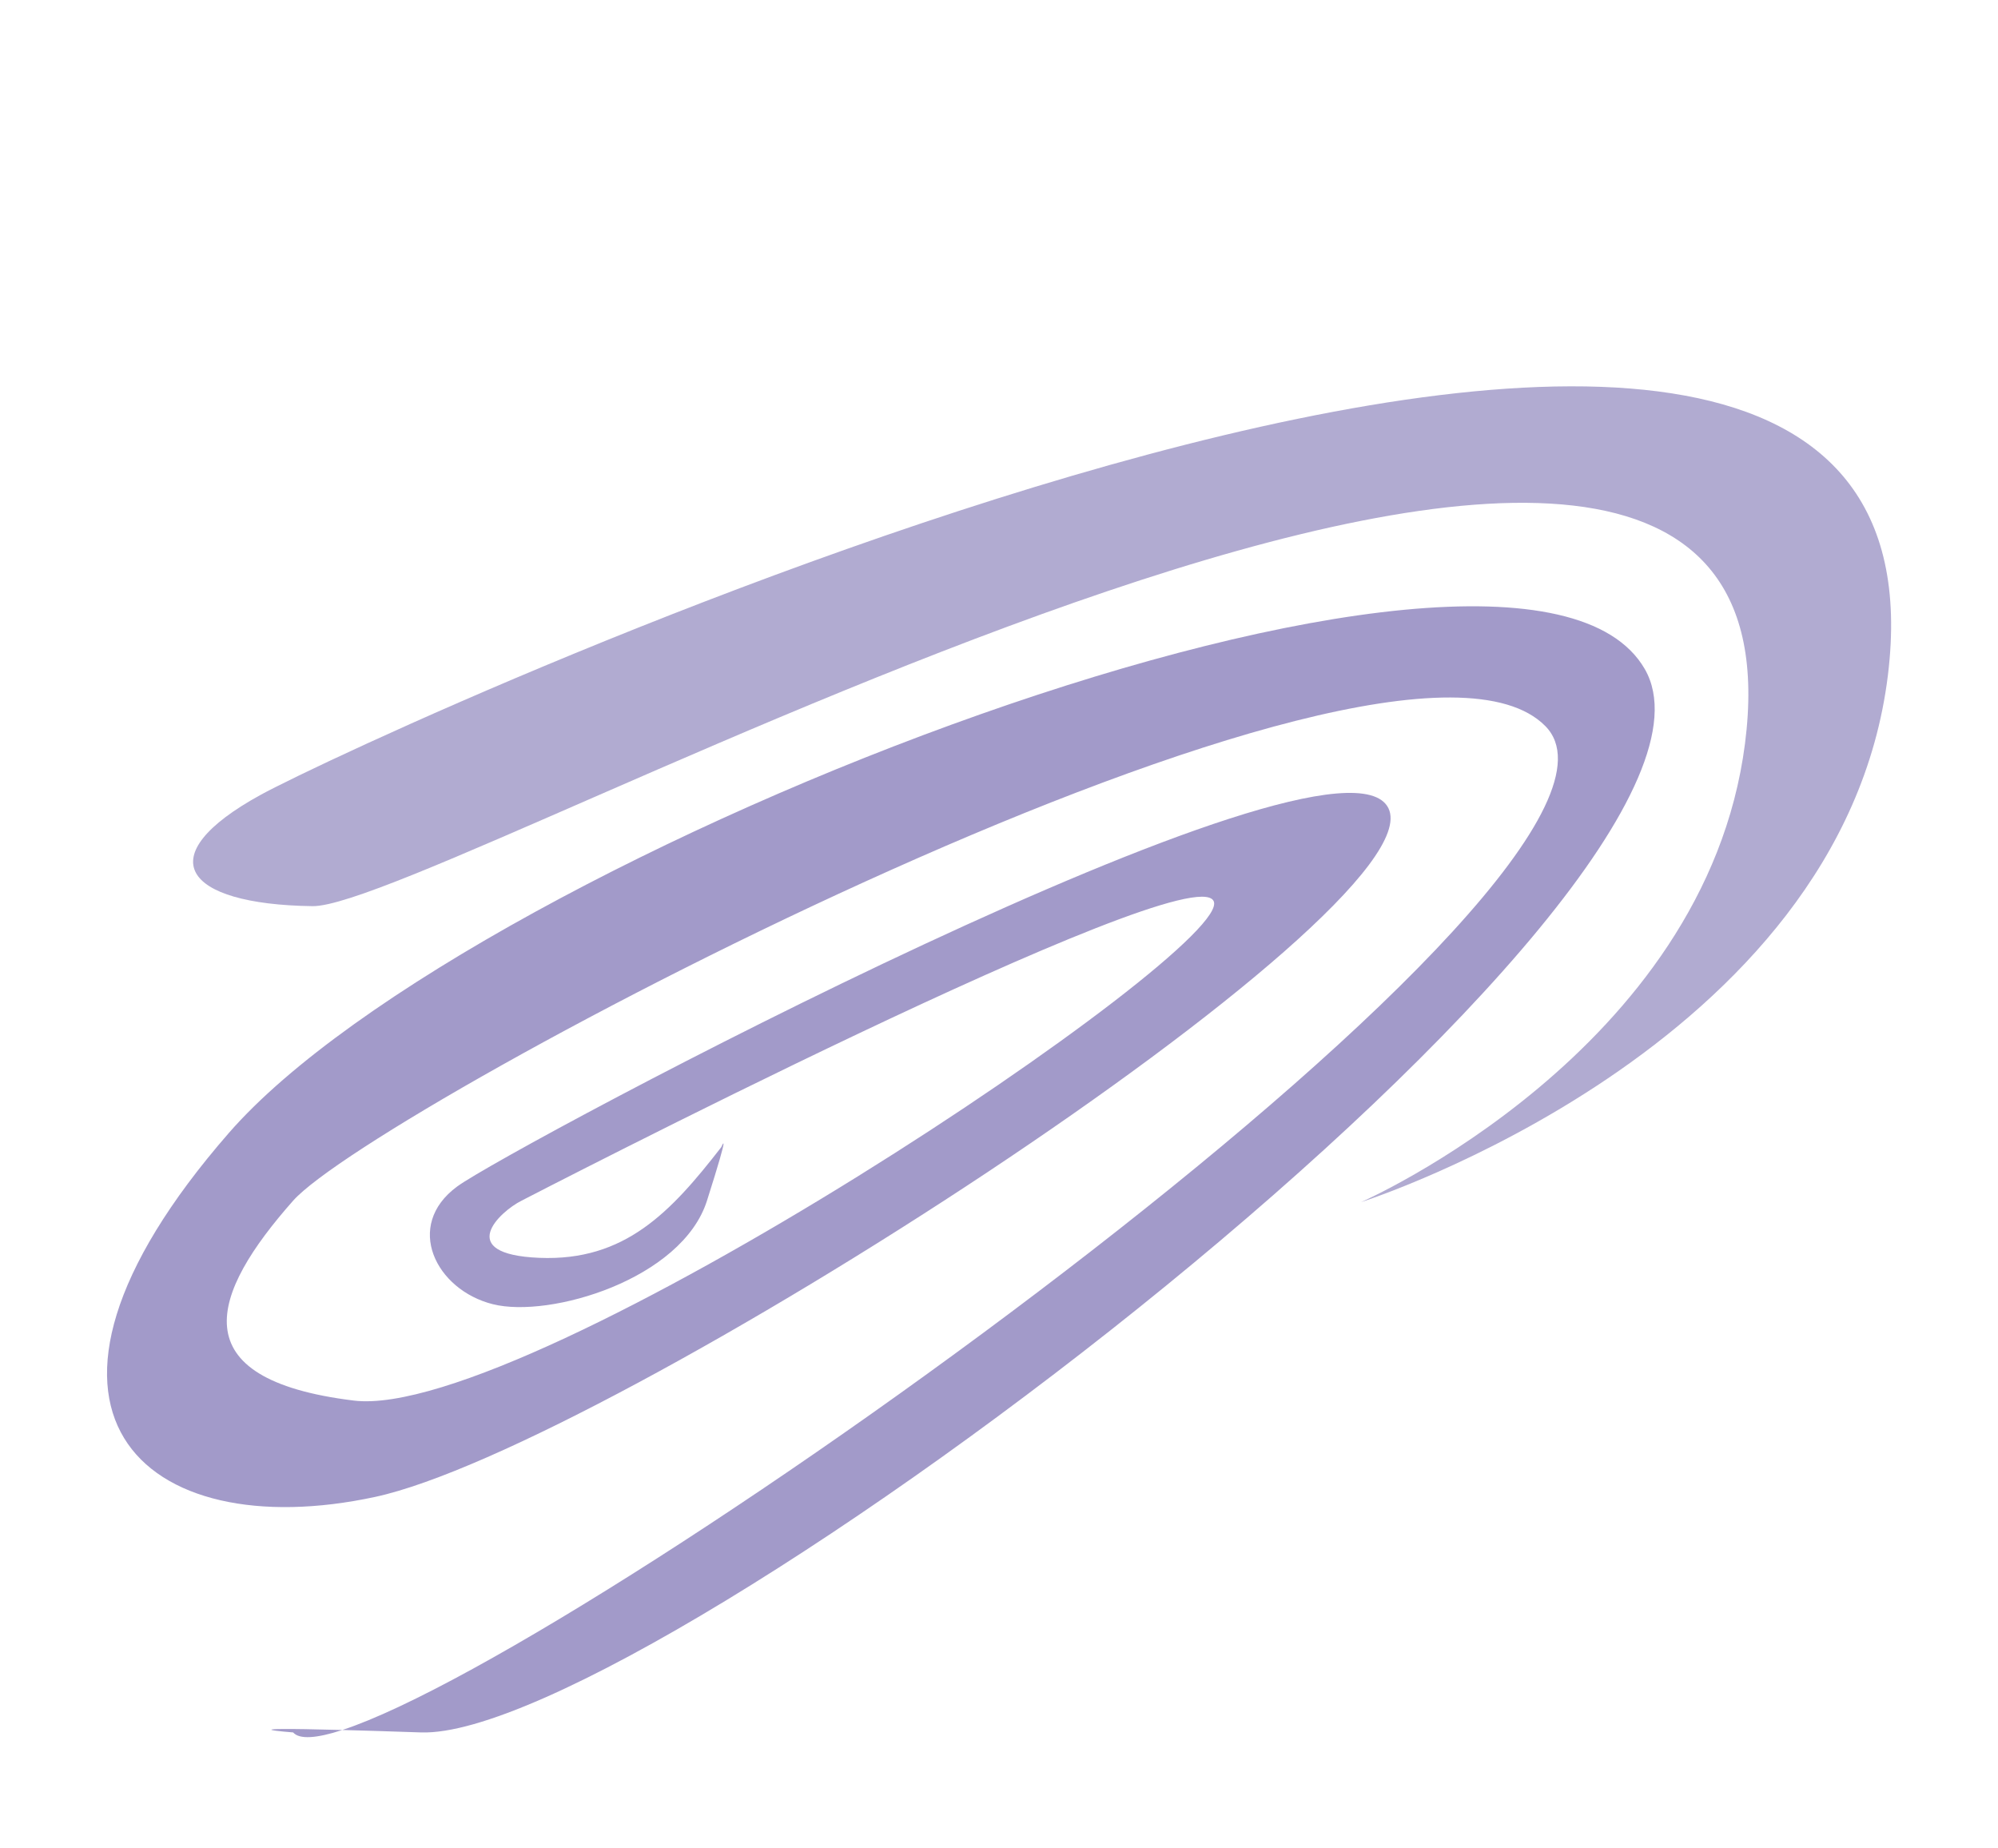
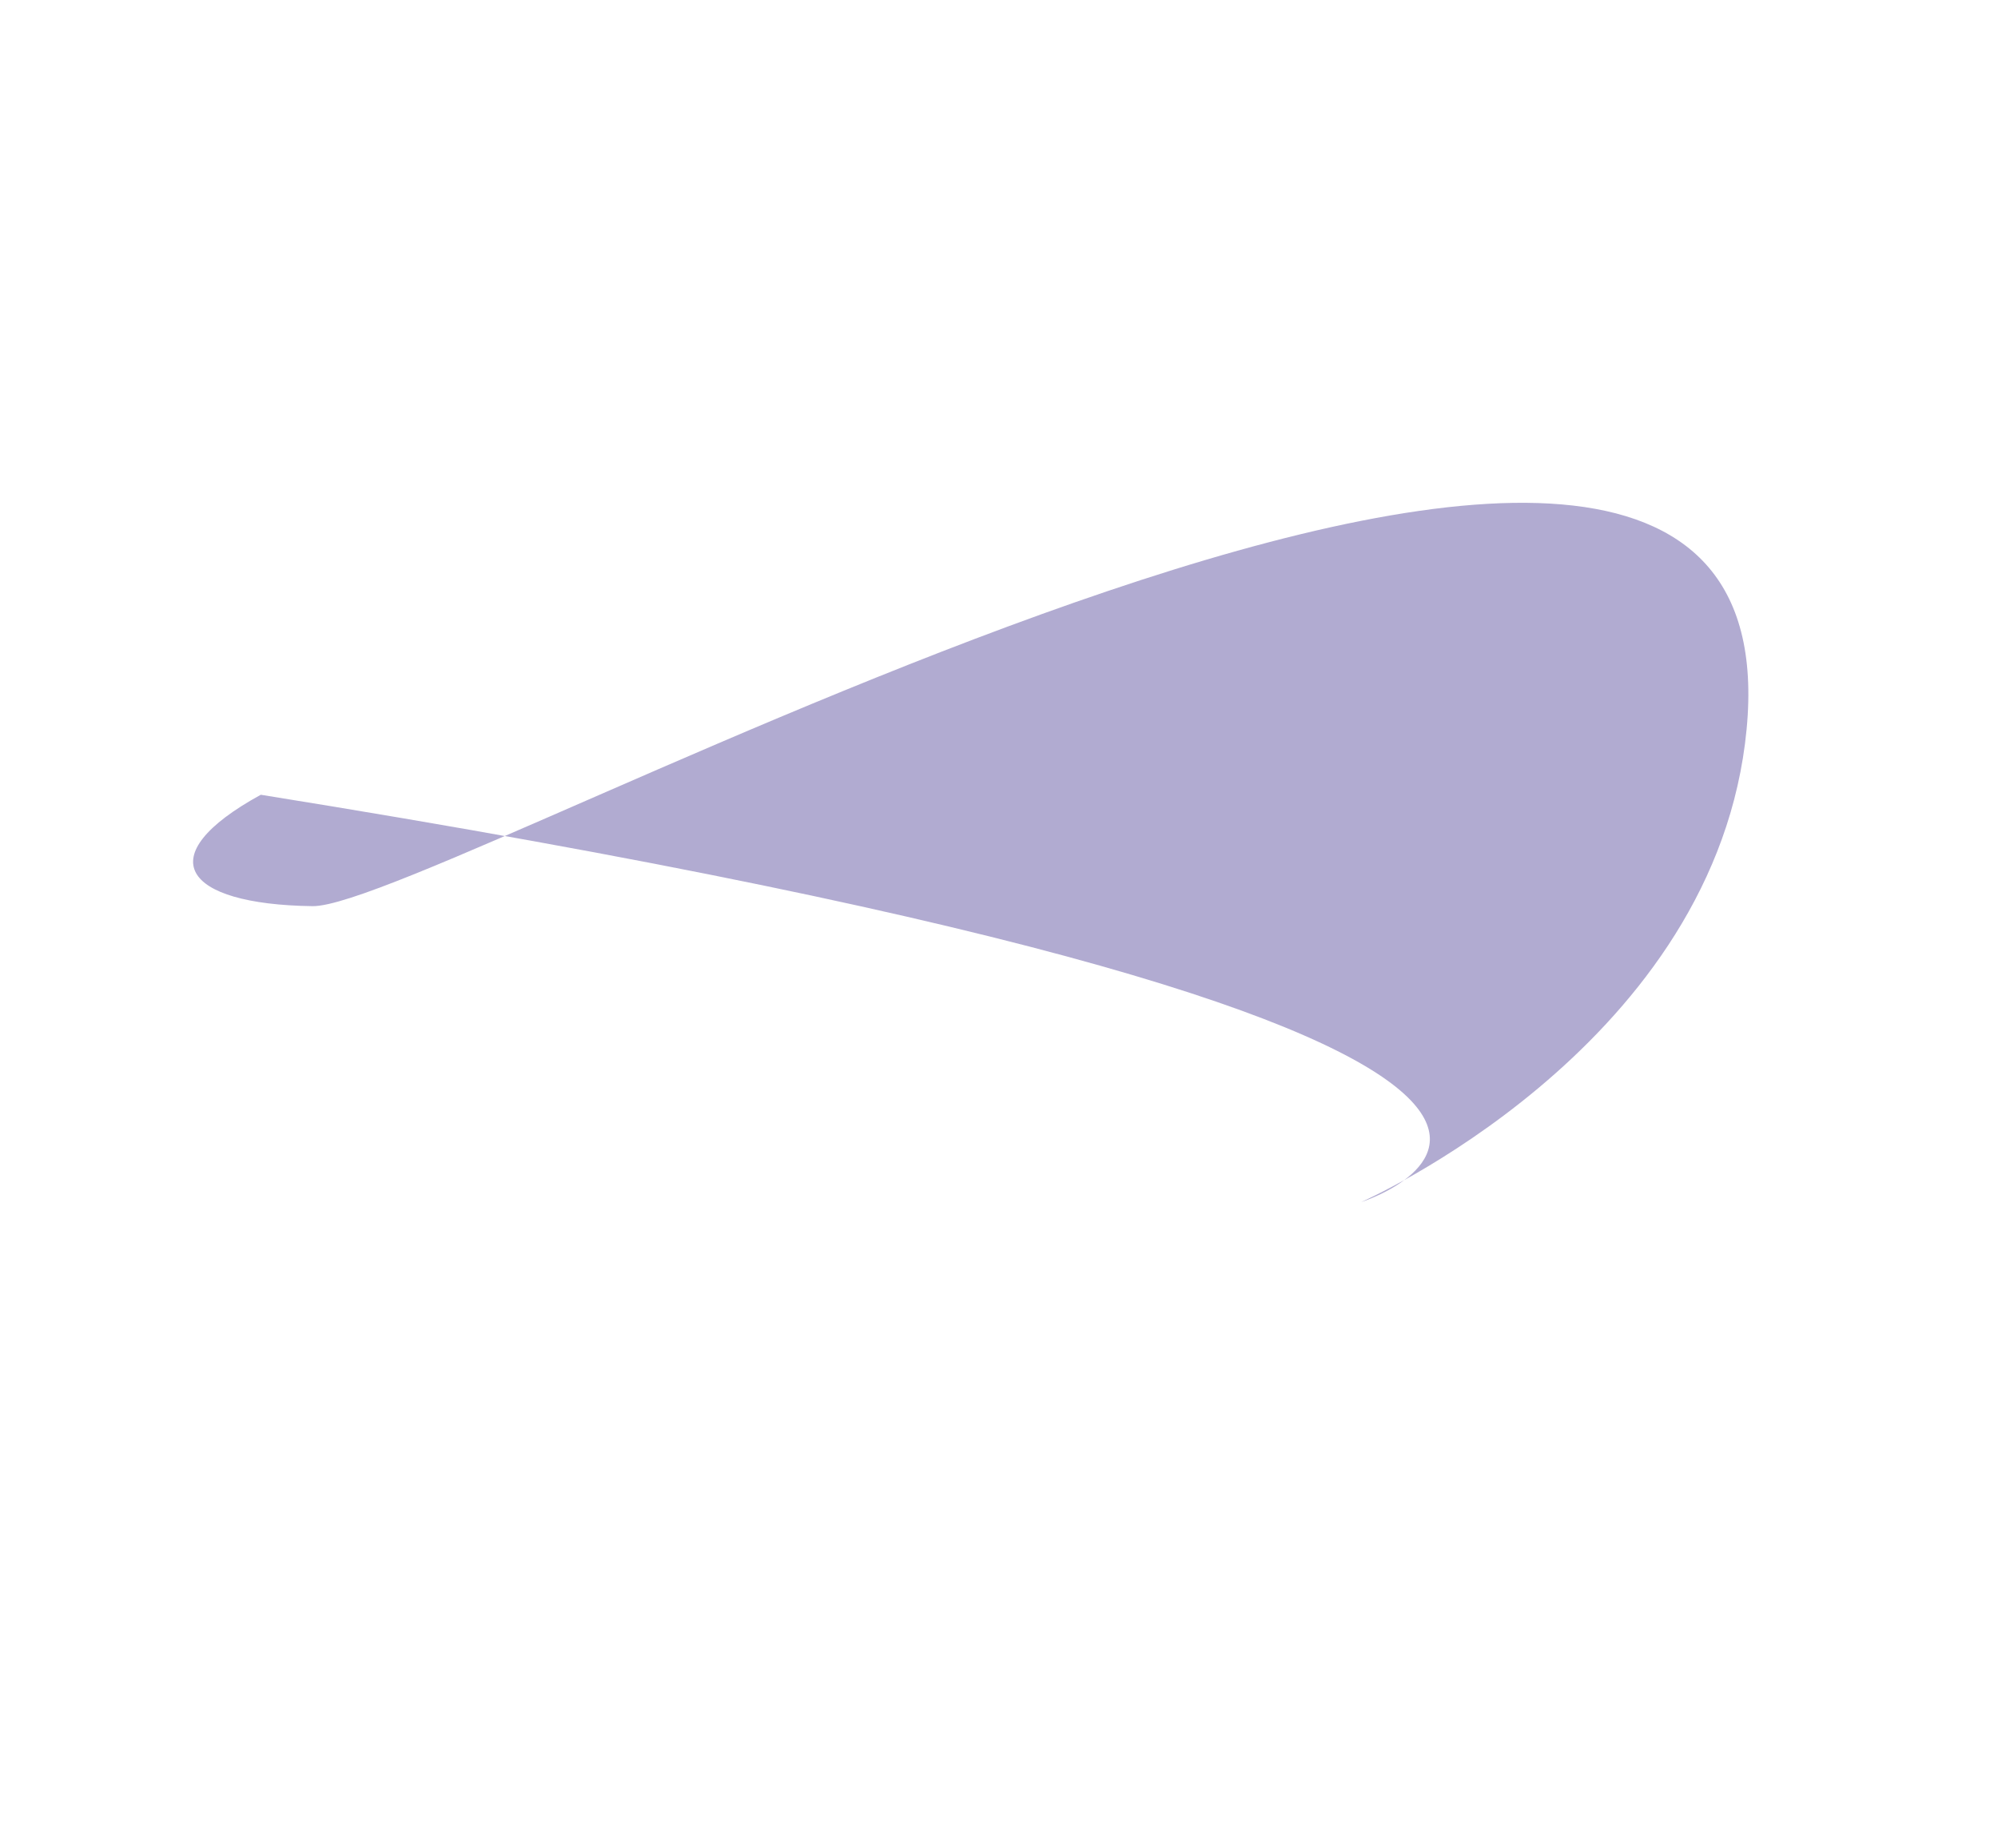
<svg xmlns="http://www.w3.org/2000/svg" width="280" height="259" viewBox="0 0 280 259" fill="none">
  <g filter="url(#filter0_f_184_1632)">
-     <path d="M47.976 242.408C44.37 243.587 41.969 243.765 41.074 242.749C41.074 242.749 30.796 241.951 47.976 242.408C83.542 230.778 236.297 121.797 216.574 101.749C194.852 79.669 52.574 155.249 41.074 168.249C29.574 181.249 25.074 193.249 49.575 196.249C74.076 199.249 173.37 132.749 170.075 126.249C166.781 119.749 73.075 168.249 73.075 168.249C70.074 169.749 63.573 175.749 75.574 176.249C87.575 176.749 94.017 169.833 101.074 160.749C101.074 160.749 102.573 157.249 99.074 168.249C95.575 179.249 77.075 184.749 69.074 182.749C61.073 180.749 56.574 171.749 64.074 166.249C71.574 160.749 187.574 98.925 194.575 113.249C201.576 127.574 85.075 202.749 52.574 209.749C20.073 216.749 -1.927 197.749 32.074 158.749C66.075 119.749 212.758 62.991 230.5 93.749C248.242 124.508 90.907 243.835 59 242.749C54.45 242.594 50.833 242.484 47.976 242.408Z" fill="#463794" fill-opacity="0.5" />
-   </g>
+     </g>
  <g filter="url(#filter1_f_184_1632)">
-     <path d="M244.543 104.209C255.813 16.606 61.941 127.22 43.791 126.972C25.642 126.724 20.802 119.989 36.549 111.362C52.296 102.734 276.373 -1.576 264.573 94.602C258.149 146.962 190.735 168.445 190.735 168.445C190.735 168.445 238.999 147.301 244.543 104.209Z" fill="#463891" fill-opacity="0.42" />
+     <path d="M244.543 104.209C255.813 16.606 61.941 127.22 43.791 126.972C25.642 126.724 20.802 119.989 36.549 111.362C258.149 146.962 190.735 168.445 190.735 168.445C190.735 168.445 238.999 147.301 244.543 104.209Z" fill="#463891" fill-opacity="0.42" />
  </g>
  <defs>
    <filter id="filter0_f_184_1632" x="0.2" y="70.154" width="246.49" height="188.059" filterUnits="userSpaceOnUse" color-interpolation-filters="sRGB">
      <feFlood flood-opacity="0" result="BackgroundImageFix" />
      <feBlend mode="normal" in="SourceGraphic" in2="BackgroundImageFix" result="shape" />
      <feGaussianBlur stdDeviation="7.4" result="effect1_foregroundBlur_184_1632" />
    </filter>
    <filter id="filter1_f_184_1632" x="12.261" y="39.333" width="267.562" height="143.912" filterUnits="userSpaceOnUse" color-interpolation-filters="sRGB">
      <feFlood flood-opacity="0" result="BackgroundImageFix" />
      <feBlend mode="normal" in="SourceGraphic" in2="BackgroundImageFix" result="shape" />
      <feGaussianBlur stdDeviation="7.4" result="effect1_foregroundBlur_184_1632" />
    </filter>
  </defs>
</svg>